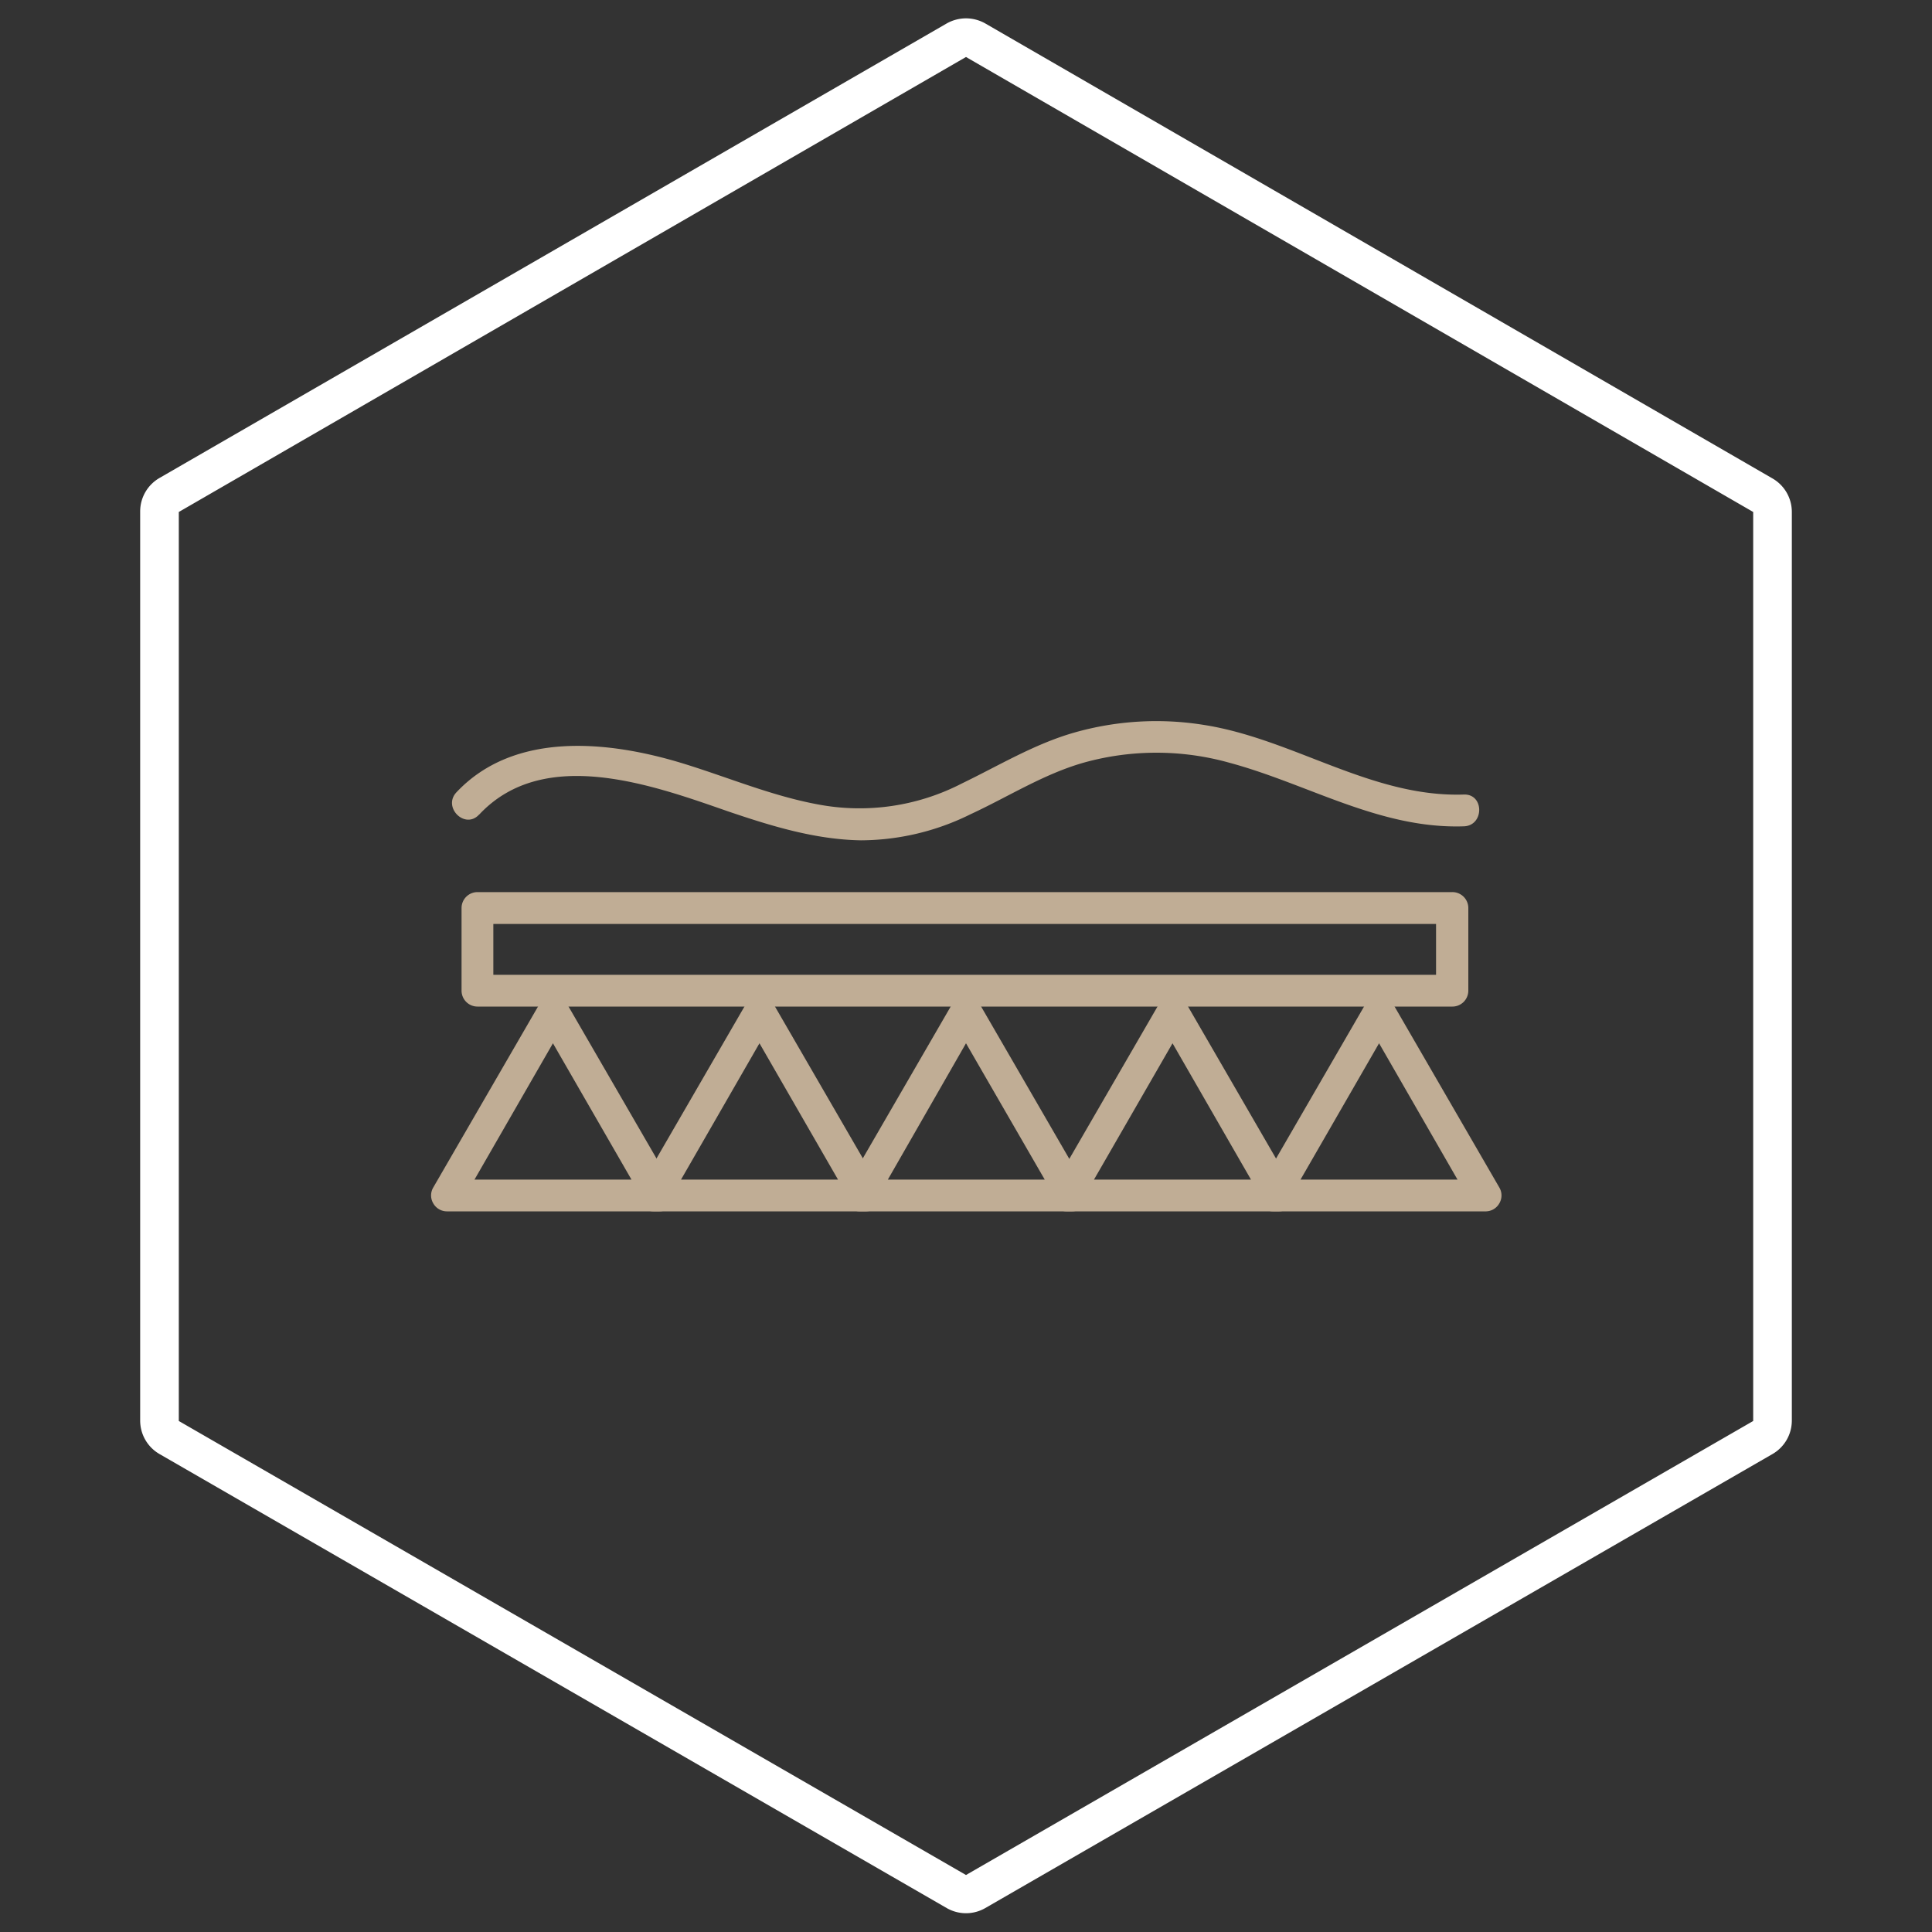
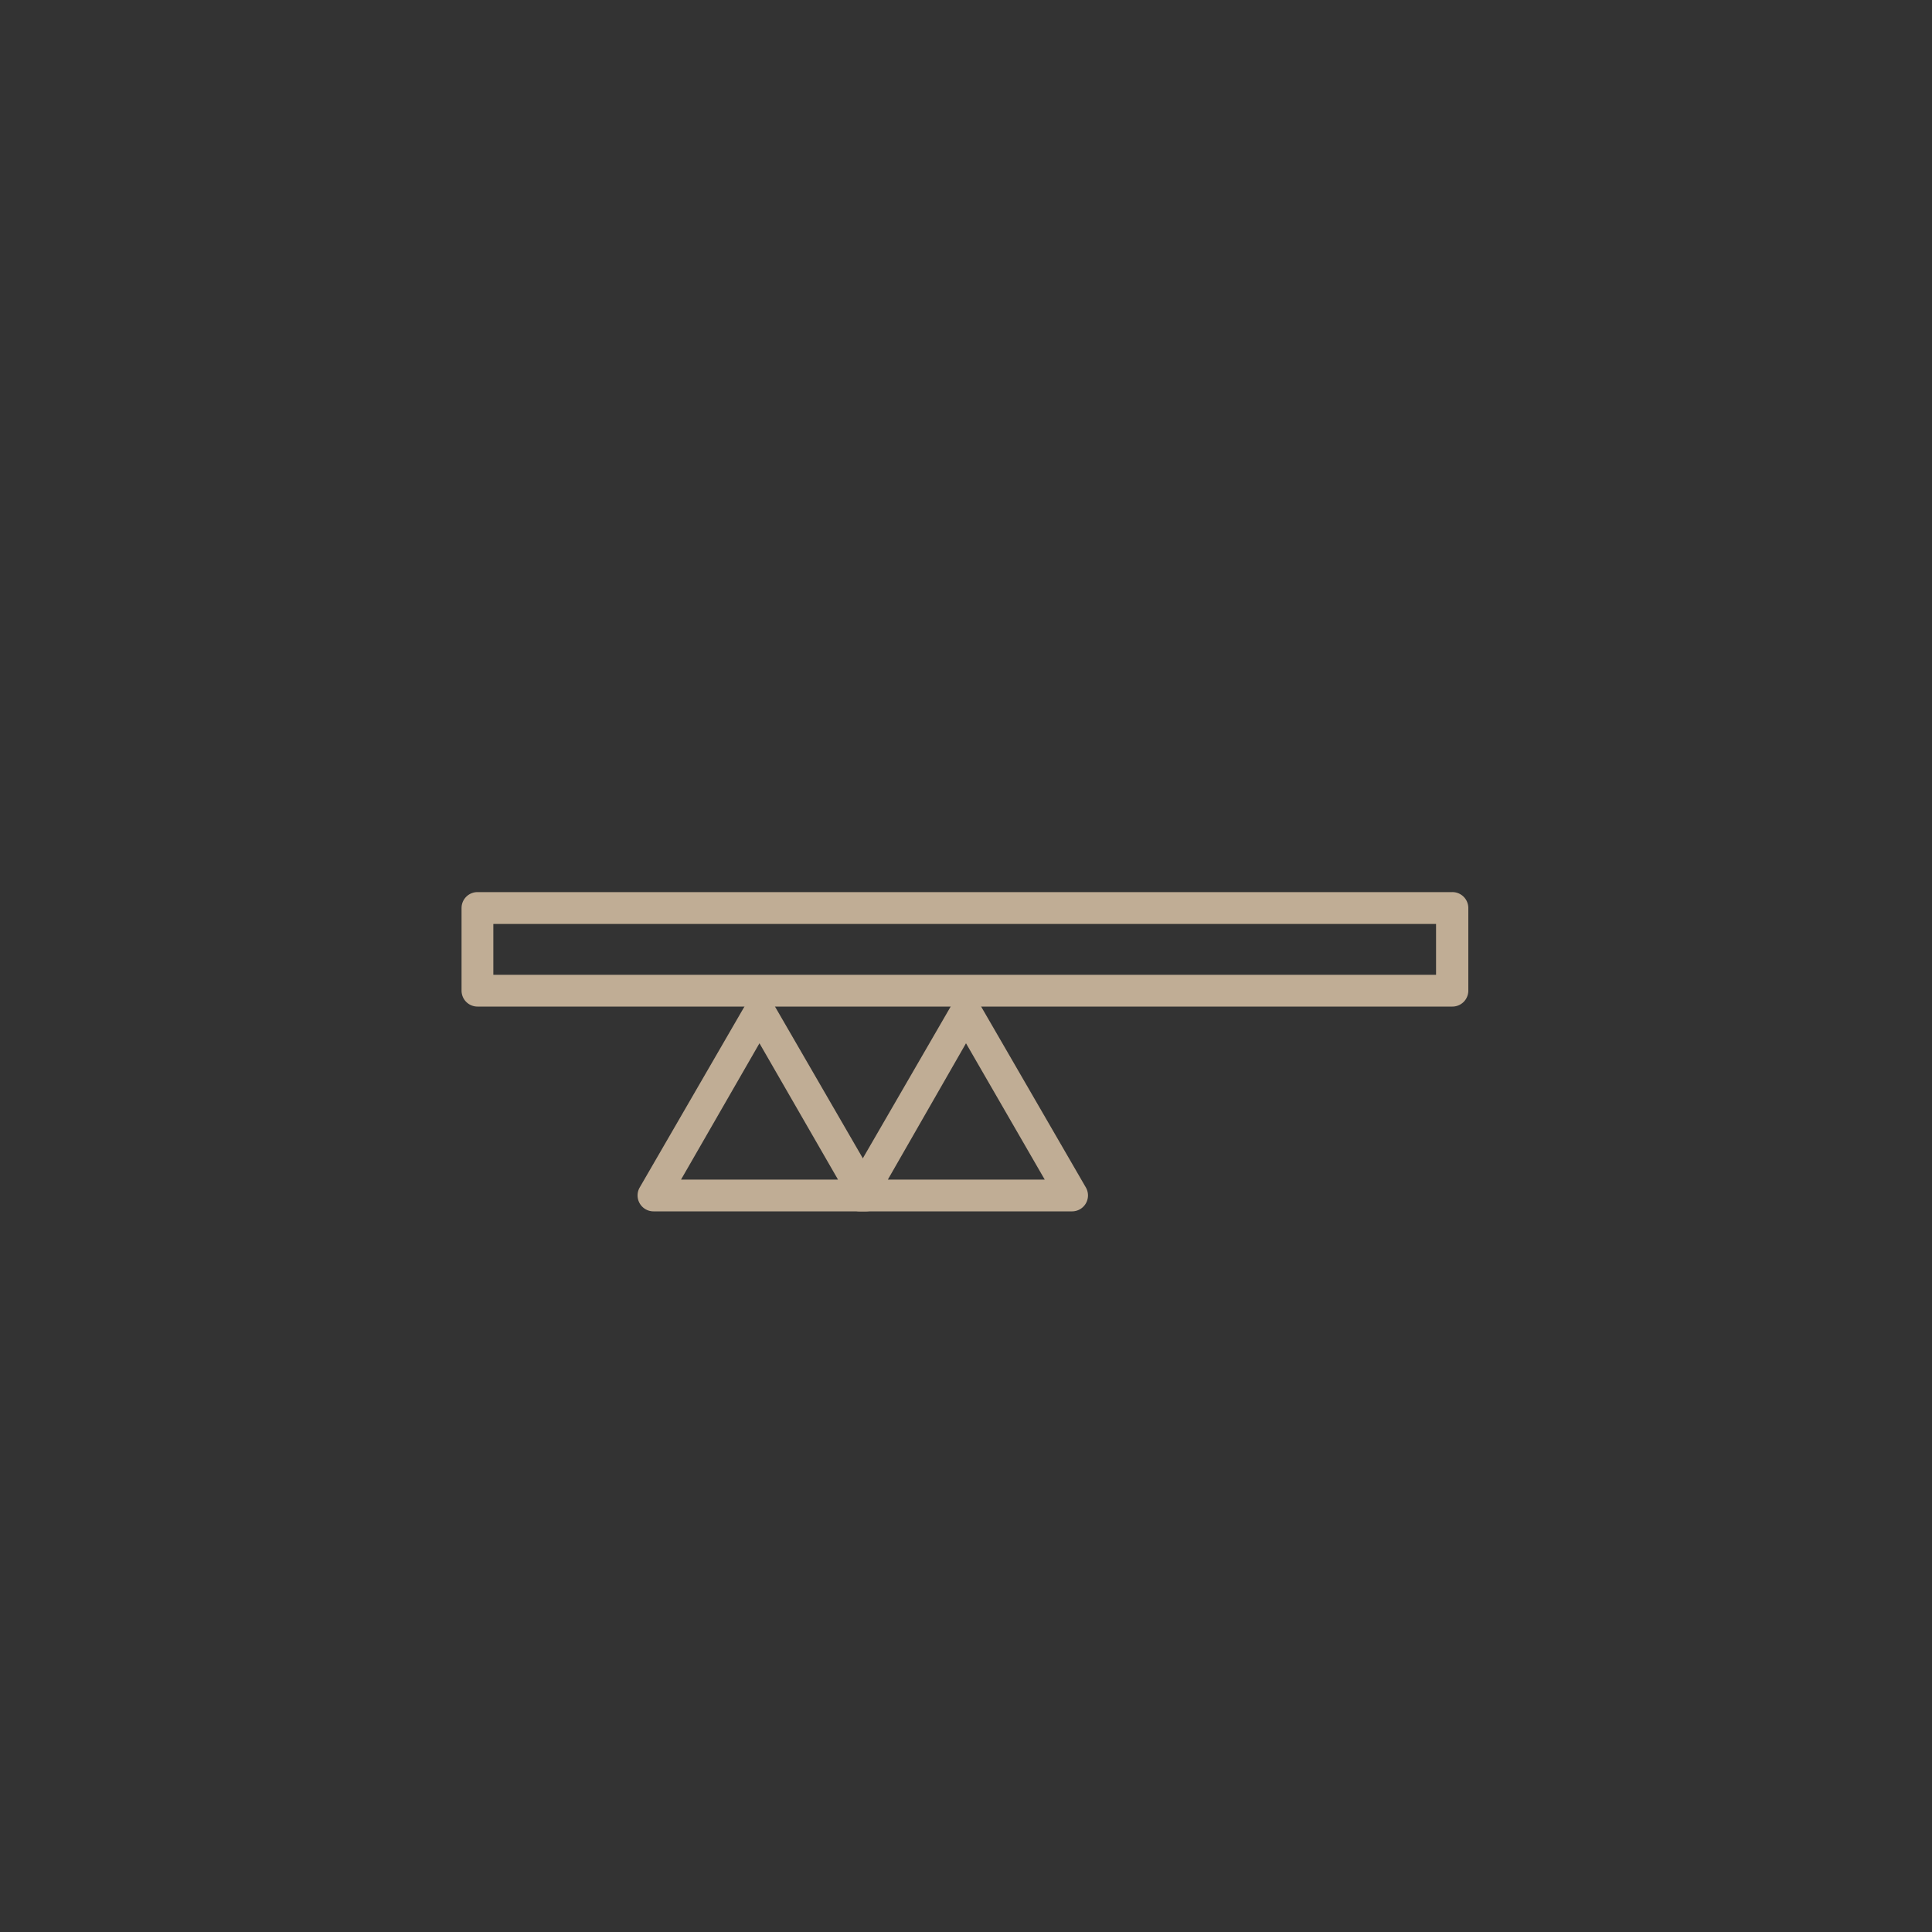
<svg xmlns="http://www.w3.org/2000/svg" id="Calque_1" data-name="Calque 1" viewBox="0 0 200 200">
  <rect x="0" y="0" width="200" height="200" fill="#333333" stroke="none" />
  <defs>
    <style>.cls-1{fill:#fff;}.cls-2{fill:#c0ad95;}</style>
  </defs>
-   <path class="cls-1" d="M100,5.9,181.49,53v94.1L100,194.1l-81.49-47V53L100,5.9m0-4a4.07,4.07,0,0,0-2,.53L16.51,49.48a4,4,0,0,0-2,3.47v94.1a4,4,0,0,0,2,3.47l81.49,47a4,4,0,0,0,4,0l81.49-47a4,4,0,0,0,2-3.47V53a4,4,0,0,0-2-3.47L102,2.43a4.07,4.07,0,0,0-2-.53Z" />
  <path class="cls-2" d="M150.31,104.2H49.43a1.65,1.65,0,0,1-1.65-1.64V94a1.65,1.65,0,0,1,1.65-1.65H150.31A1.65,1.65,0,0,1,152,94v8.55A1.65,1.65,0,0,1,150.31,104.2Zm-99.24-3.29h97.59V95.65H51.07Z" />
-   <path class="cls-2" d="M68.21,125.4H46.27a1.63,1.63,0,0,1-1.42-.83,1.61,1.61,0,0,1,0-1.64l11-19a1.71,1.71,0,0,1,2.85,0l11,19a1.65,1.65,0,0,1-1.43,2.47Zm-19.09-3.29H65.37L57.24,108Z" />
  <path class="cls-2" d="M89.59,125.4H67.65a1.65,1.65,0,0,1-1.43-2.47l11-19a1.65,1.65,0,0,1,1.42-.83h0a1.66,1.66,0,0,1,1.43.83l11,19a1.65,1.65,0,0,1-1.43,2.47ZM70.5,122.11H86.75L78.62,108Z" />
  <path class="cls-2" d="M111,125.4H89a1.65,1.65,0,0,1-1.43-2.47l11-19a1.7,1.7,0,0,1,2.84,0l11,19A1.65,1.65,0,0,1,111,125.4Zm-19.09-3.29h16.24L100,108Z" />
-   <path class="cls-2" d="M132.35,125.4H110.41a1.65,1.65,0,0,1-1.43-2.47l11-19a1.71,1.71,0,0,1,2.85,0l11,19a1.65,1.65,0,0,1-1.43,2.47Zm-19.1-3.29H129.5L121.38,108Z" />
-   <path class="cls-2" d="M153.73,125.4H131.79a1.65,1.65,0,0,1-1.43-2.47l11-19a1.66,1.66,0,0,1,1.43-.83h0a1.65,1.65,0,0,1,1.42.83l11,19a1.61,1.61,0,0,1,0,1.64A1.63,1.63,0,0,1,153.73,125.4Zm-19.1-3.29h16.25L142.76,108Z" />
-   <path class="cls-2" d="M49.63,84.3c6.71-7.14,18-3,25.73-.31,4.45,1.51,9,2.92,13.76,3a25.72,25.72,0,0,0,11.35-2.7c3.89-1.8,7.53-4.14,11.68-5.33a28,28,0,0,1,15.12,0c8.17,2.2,15.55,6.87,24.27,6.58,2.11-.07,2.12-3.36,0-3.29-9.59.32-17.69-5.79-27-7.22a31,31,0,0,0-13.31.8c-4.14,1.18-7.82,3.42-11.67,5.28a23.09,23.09,0,0,1-14.9,2.16c-4.81-.89-9.33-2.82-14-4.25-7.6-2.32-17.4-3.39-23.41,3-1.45,1.54.87,3.87,2.33,2.32Z" />
</svg>